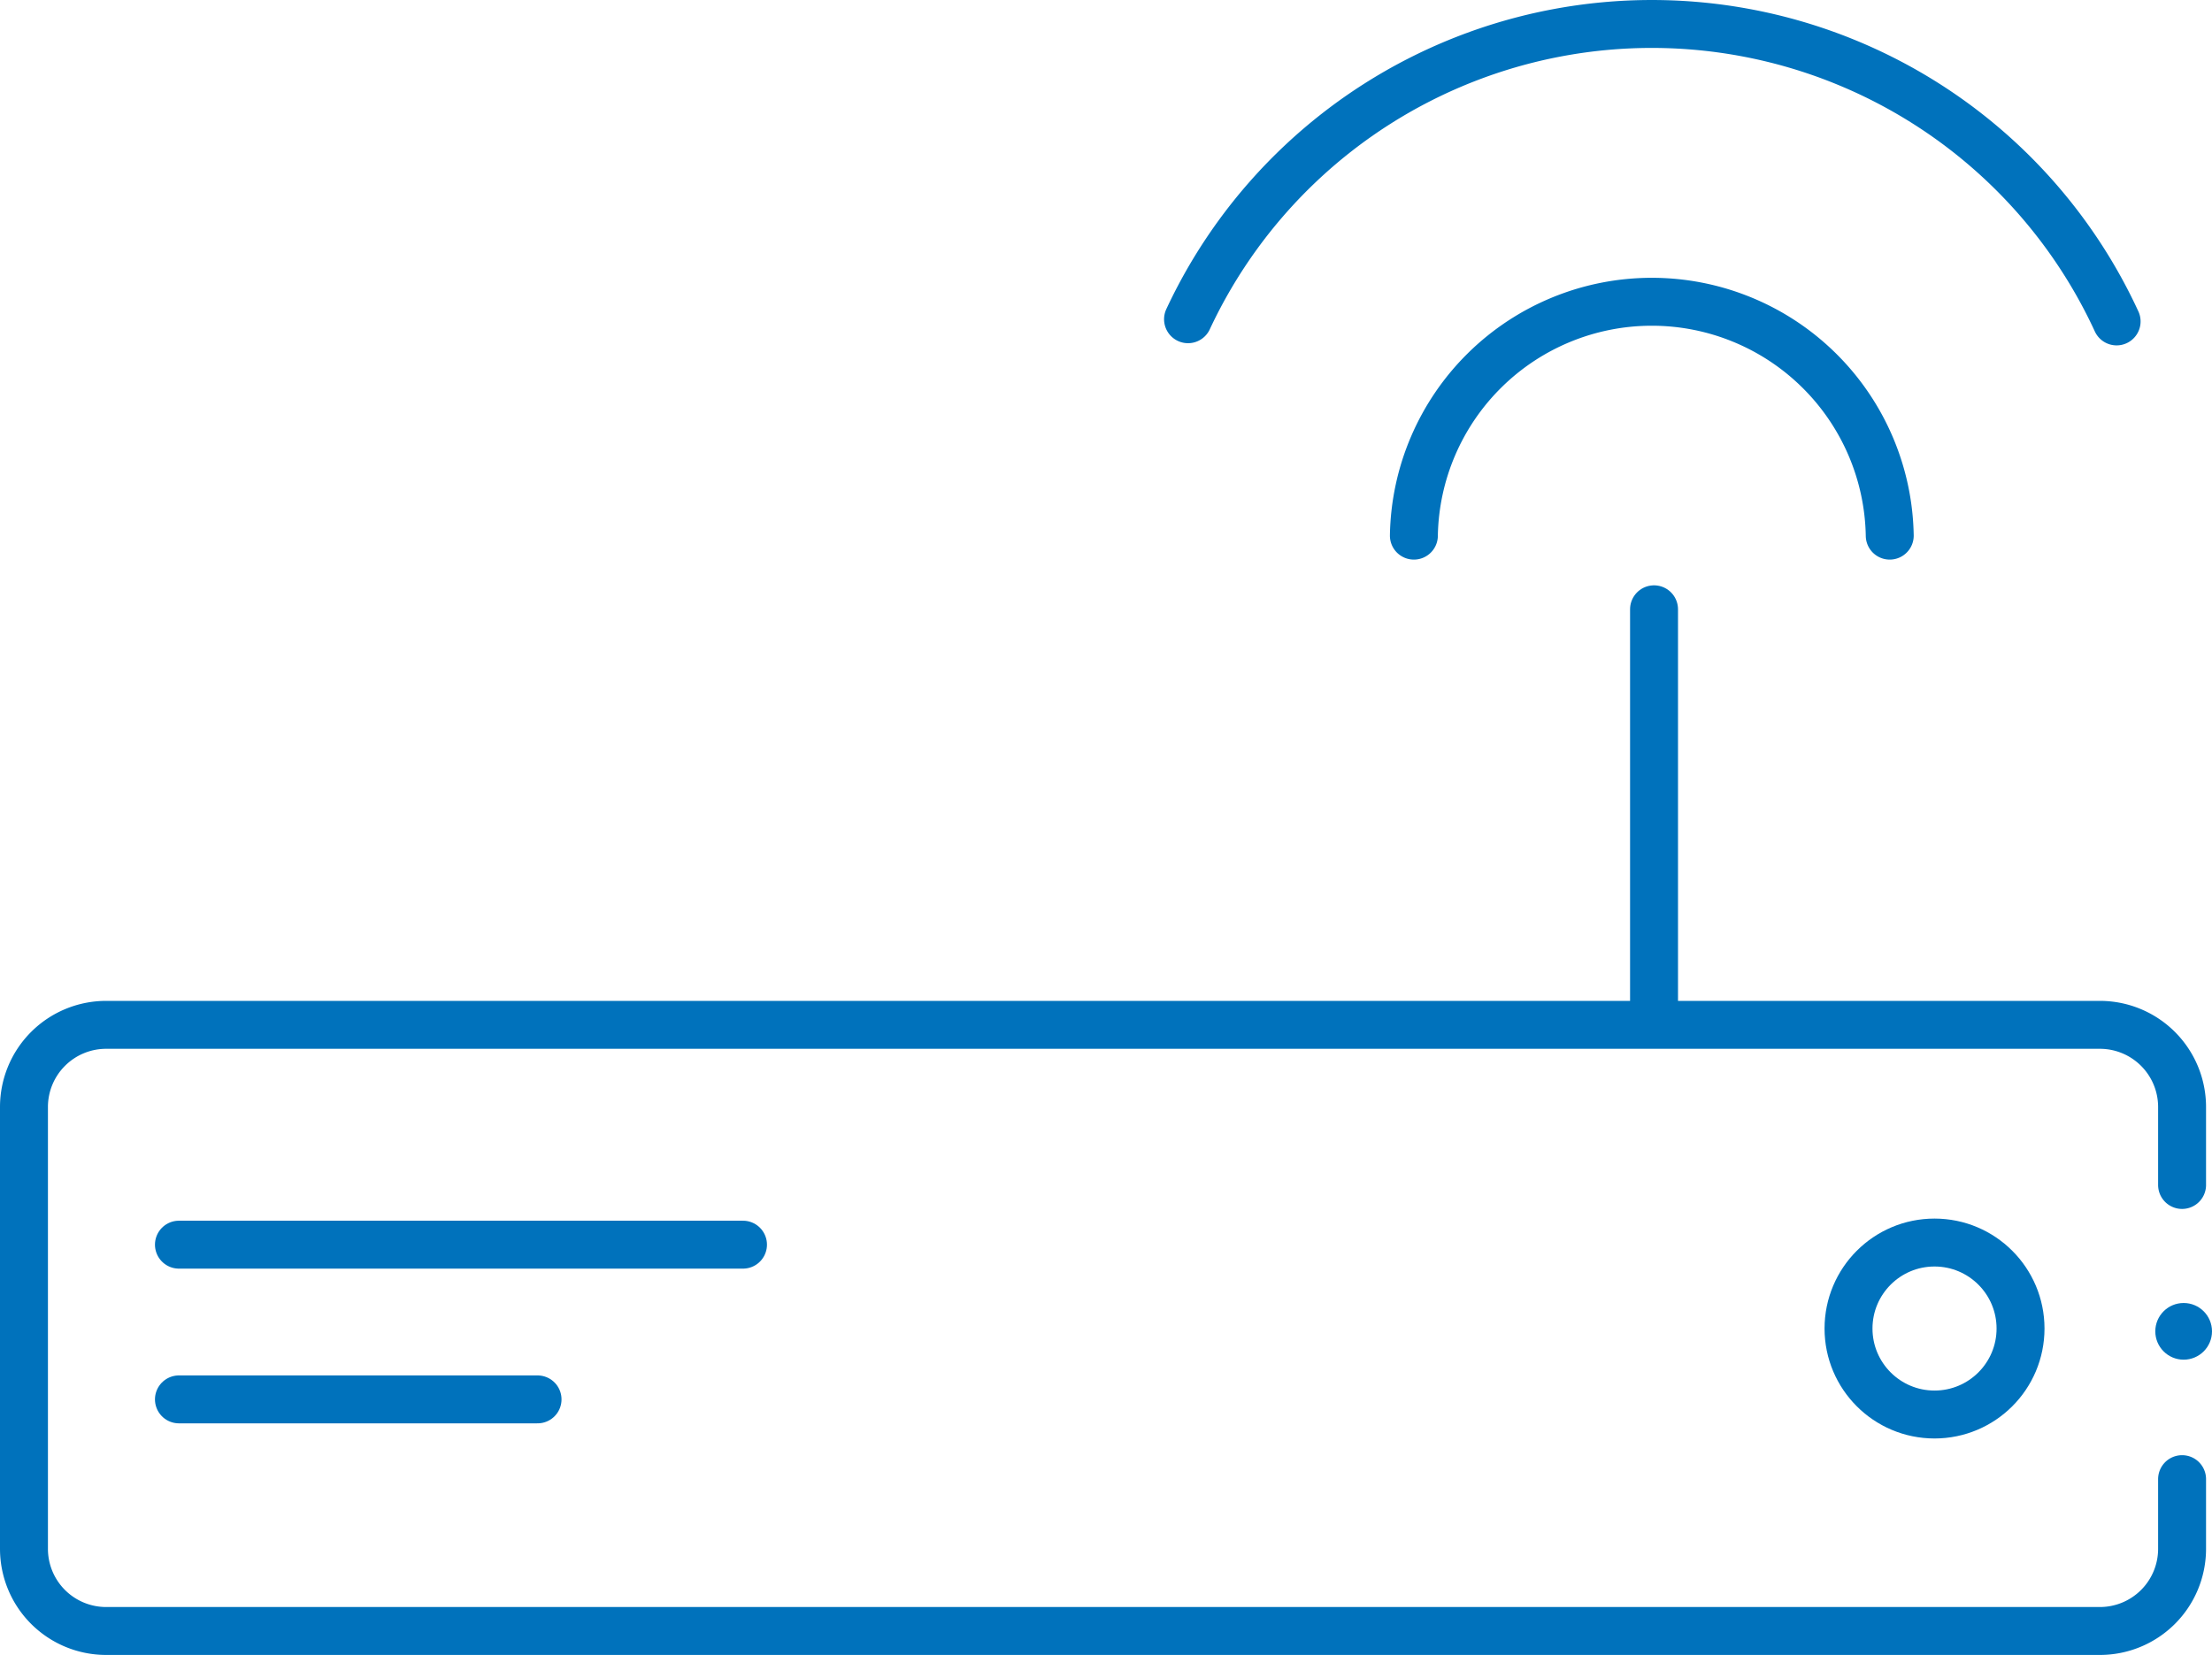
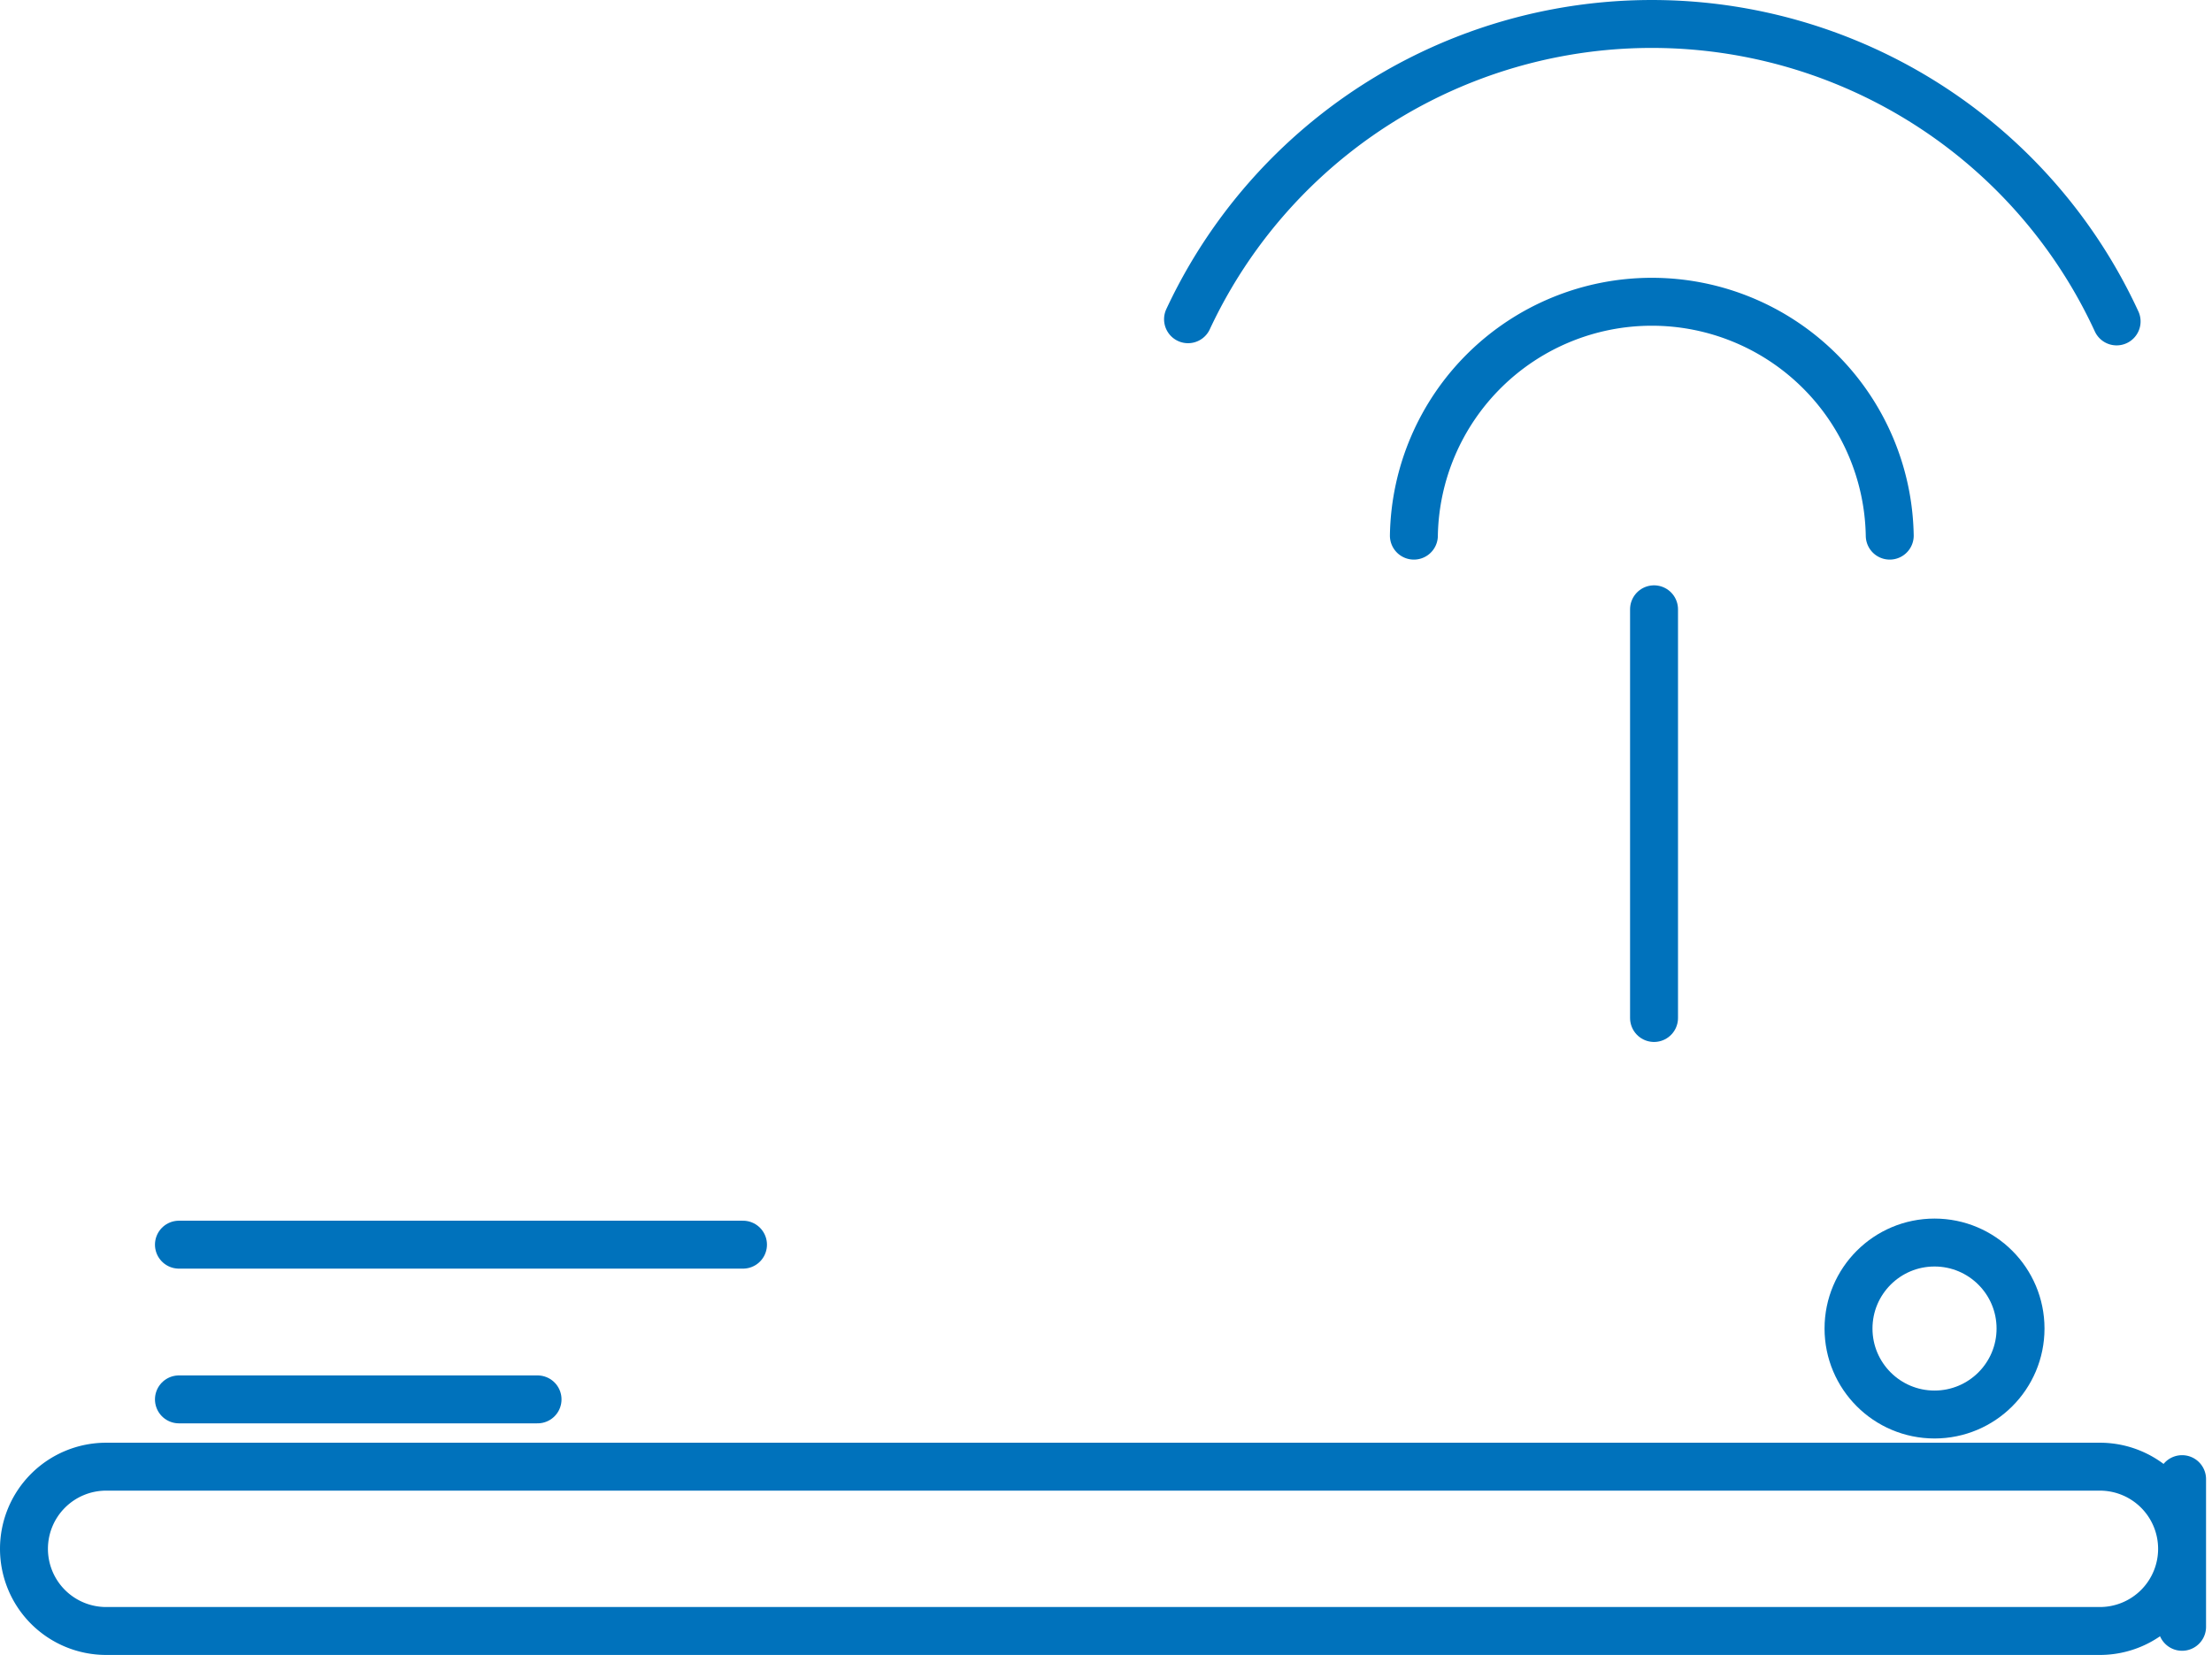
<svg xmlns="http://www.w3.org/2000/svg" viewBox="0 0 323.02 241.74" fill="#000000">
  <defs>
    <style>.cls-2 {
  fill: none;
  stroke: #0072BC;
  stroke-linecap: round;
  stroke-miterlimit: 10;
  stroke-width: 7px;
}</style>
  </defs>
  <g id="Layer_2" data-name="Layer 2">
    <g id="Layer_2-2" data-name="Layer 2">
-       <circle cx="318.88" cy="194.47" r="4.14" fill="#0072BC" />
-       <path class="cls-2" d="M173.49 46.63a74.74 74.74 0 01135.6.32M206.47 78.24a34.75 34.75 0 0169.49 0m42.69 137.82v10.18a12 12 0 01-12 12H15.5a12 12 0 01-12-12V161.7a12 12 0 0112-12h291.15a12 12 0 0112 12v11.39" />
+       <path class="cls-2" d="M173.49 46.63a74.74 74.74 0 01135.6.32M206.47 78.24a34.75 34.75 0 0169.49 0m42.69 137.82v10.18a12 12 0 01-12 12H15.5a12 12 0 01-12-12a12 12 0 0112-12h291.15a12 12 0 0112 12v11.39" />
      <circle class="cls-2" cx="282.5" cy="194.06" r="12.56" />
      <path class="cls-2" d="M26.13 181.81h82.37m-82.37 22.6H78.5M241.54 89v59.7" />
    </g>
  </g>
</svg>